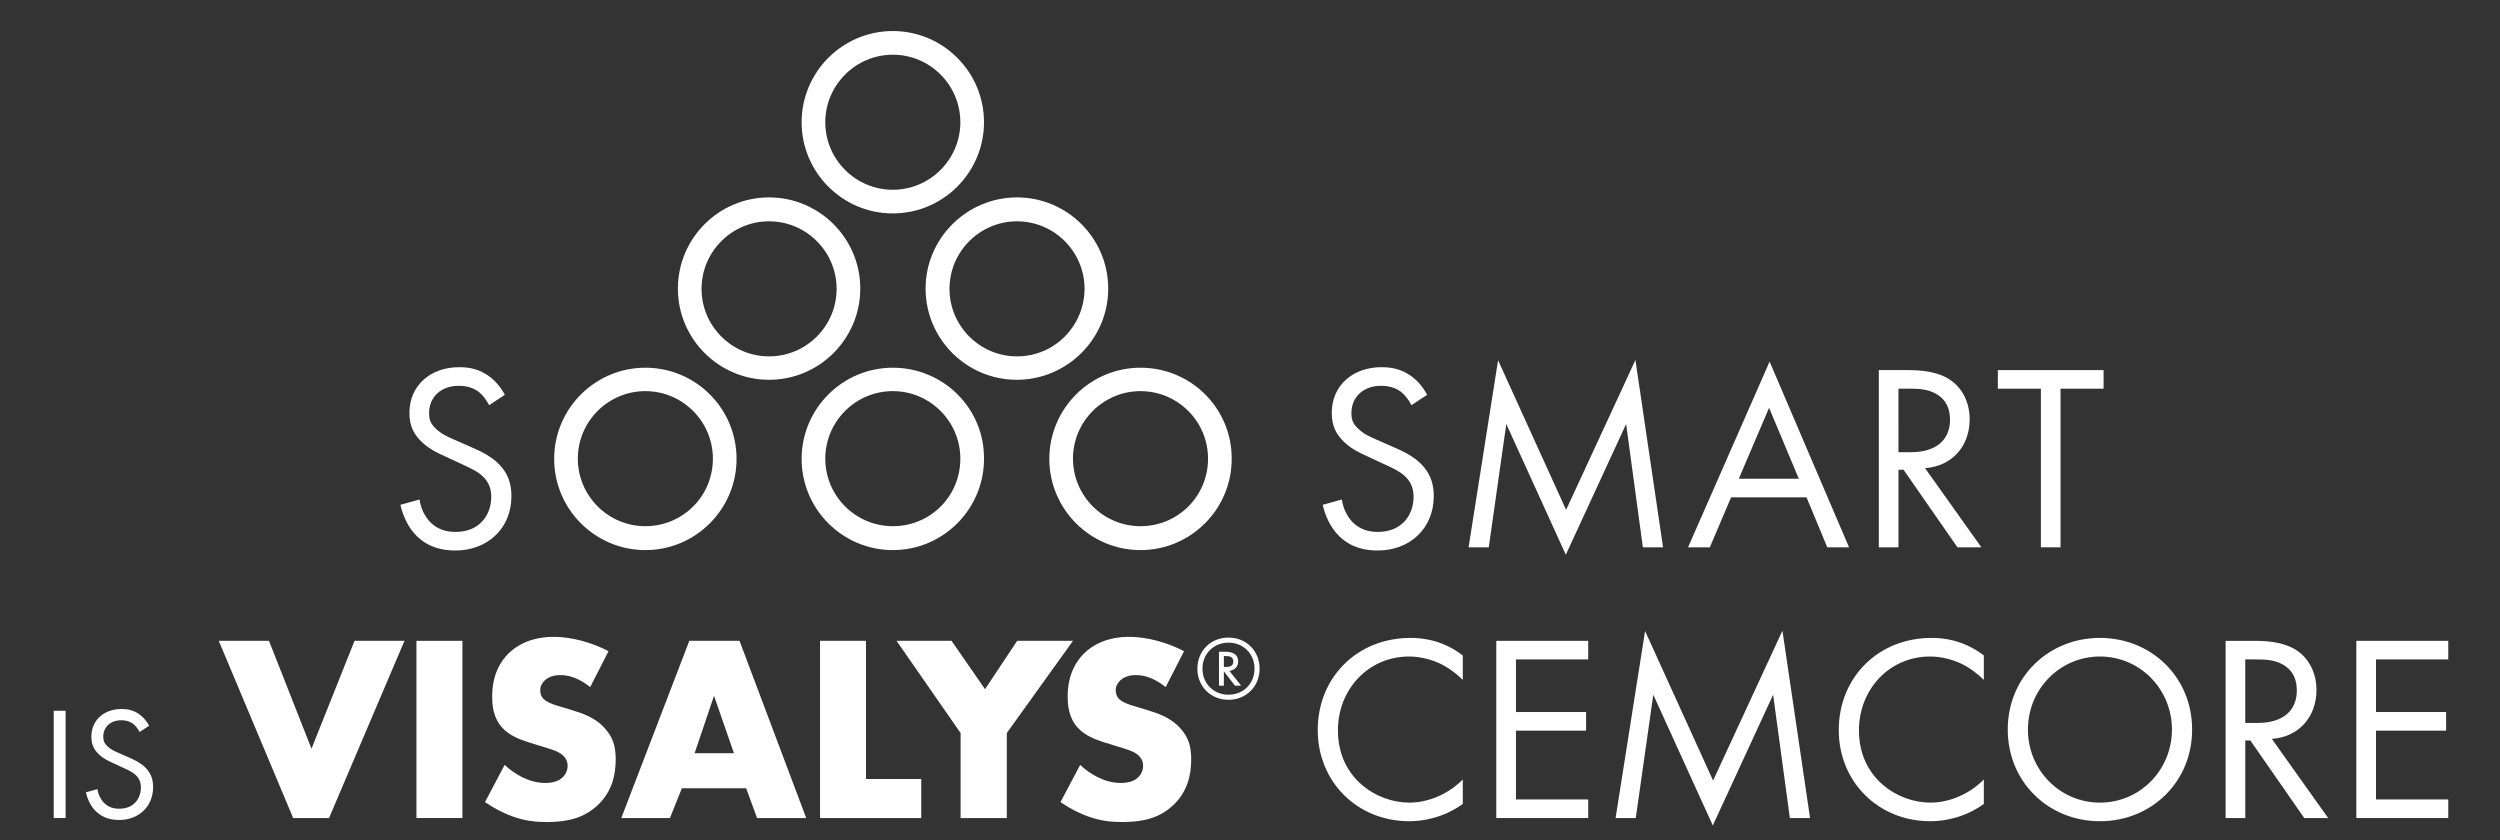
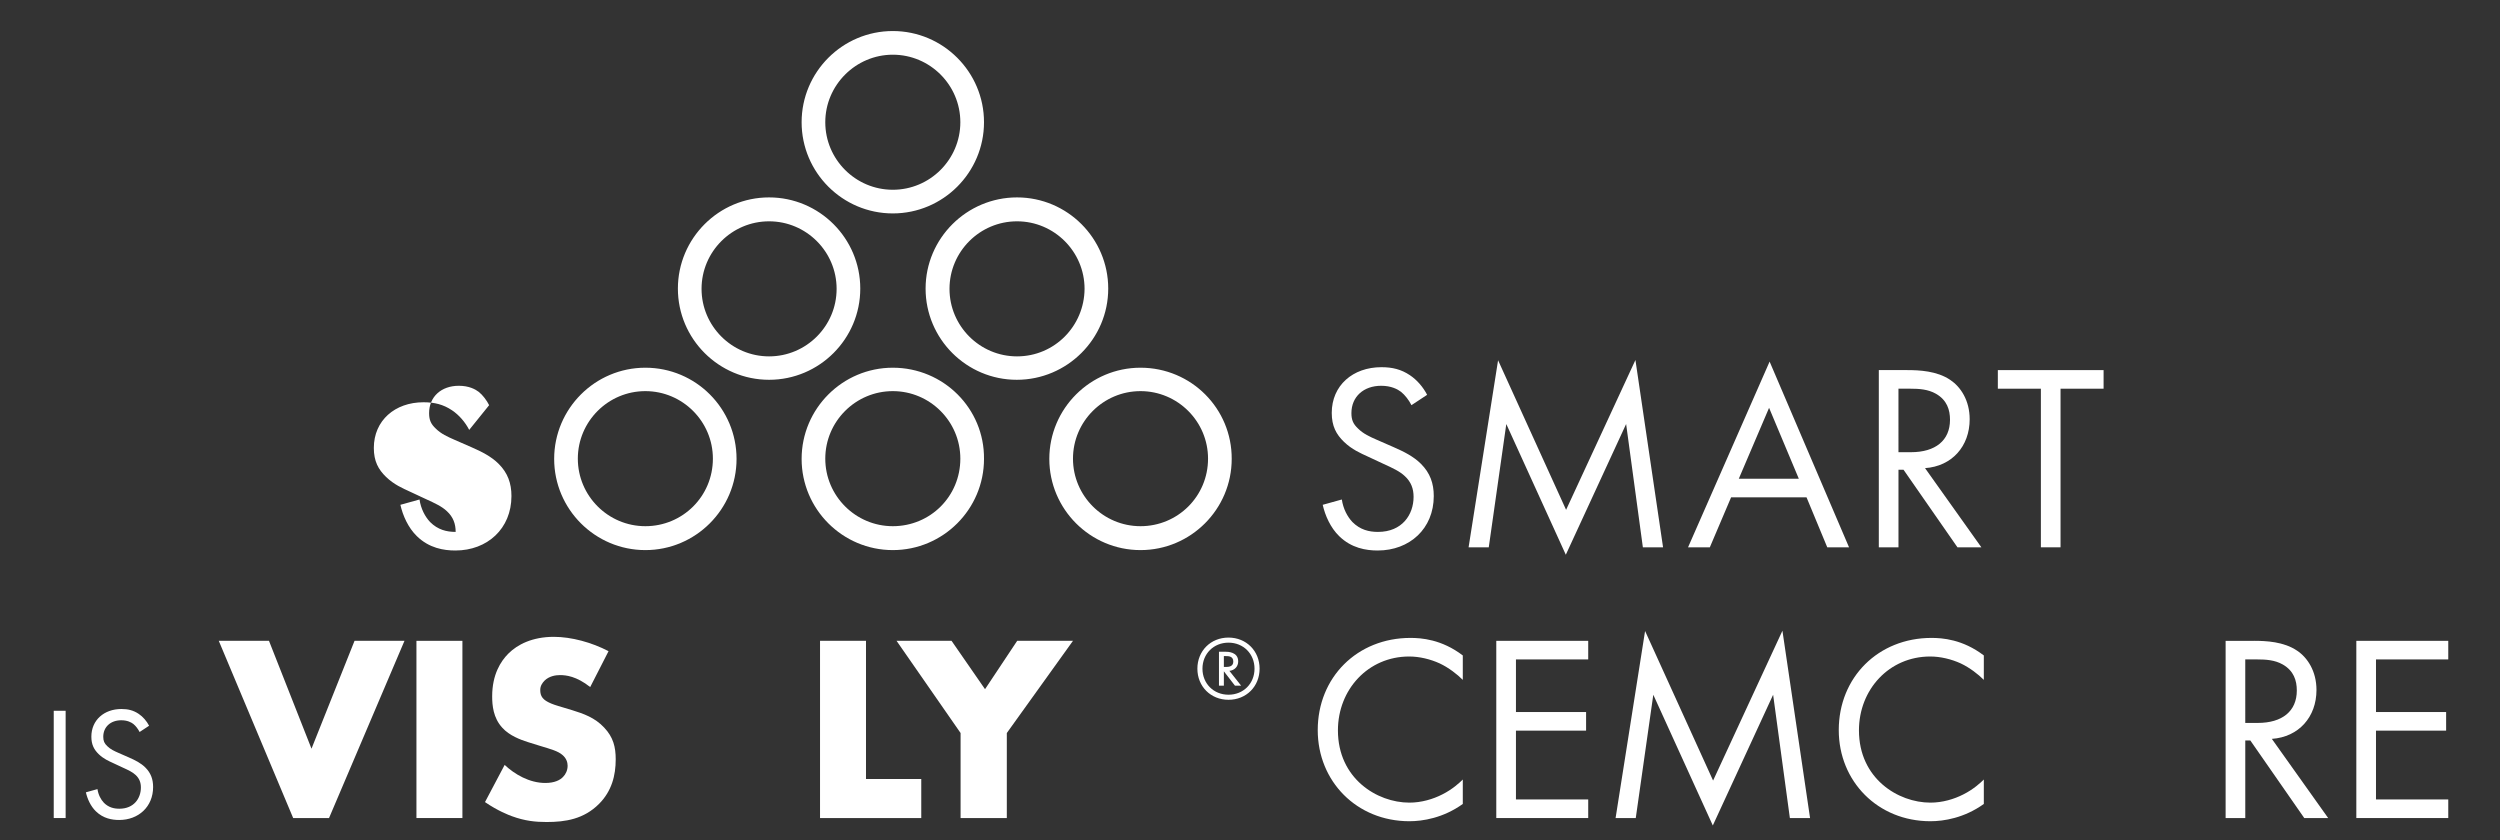
<svg xmlns="http://www.w3.org/2000/svg" version="1.1" id="Ebene_1" x="0px" y="0px" viewBox="0 0 482 162" style="enable-background:new 0 0 482 162;" xml:space="preserve">
  <rect x="0" y="0" width="482" height="162" fill="#333333" stroke="none" />
  <style type="text/css">
	.st0{enable-background:new    ;}
	.st1{fill:#FFFFFF;}
</style>
  <g class="st0">
    <path class="st1" d="M12.654,137.037v20.681H10.36v-20.681H12.654z" />
    <path class="st1" d="M26.915,141.13c-0.279-0.559-0.744-1.179-1.209-1.551c-0.403-0.31-1.147-0.713-2.325-0.713   c-2.046,0-3.473,1.271-3.473,3.193c0,0.807,0.217,1.271,0.775,1.799c0.62,0.62,1.395,0.961,2.17,1.302l1.984,0.868   c1.209,0.527,2.326,1.085,3.194,1.954c1.054,1.054,1.488,2.263,1.488,3.751c0,3.813-2.822,6.356-6.542,6.356   c-1.364,0-3.069-0.279-4.496-1.674c-1.023-0.992-1.643-2.419-1.922-3.659l2.232-0.62c0.155,1.085,0.651,2.016,1.24,2.636   c0.899,0.899,1.922,1.147,2.977,1.147c2.821,0,4.155-2.016,4.155-4.094c0-0.93-0.279-1.736-1.023-2.418   c-0.589-0.559-1.396-0.93-2.48-1.426l-1.86-0.869c-0.807-0.371-1.83-0.806-2.76-1.705c-0.899-0.868-1.426-1.829-1.426-3.379   c0-3.194,2.45-5.334,5.798-5.334c1.271,0,2.294,0.248,3.317,0.931c0.837,0.558,1.55,1.396,2.016,2.294L26.915,141.13z" />
    <path class="st1" d="M51.86,123.552l8.196,20.797l8.298-20.797h9.63l-14.547,34.166h-6.915l-14.343-34.166H51.86z" />
    <path class="st1" d="M89.153,123.552v34.166h-8.862v-34.166H89.153z" />
    <path class="st1" d="M97.297,147.473c1.896,1.793,4.764,3.483,7.837,3.483c1.793,0,2.869-0.563,3.432-1.178   c0.512-0.513,0.871-1.281,0.871-2.151c0-0.666-0.256-1.435-0.973-2.049c-0.871-0.769-2.203-1.127-4.405-1.793l-2.305-0.718   c-1.434-0.461-3.534-1.229-4.917-2.766c-1.742-1.896-1.946-4.303-1.946-6.045c0-4.2,1.639-6.761,3.125-8.246   c1.742-1.742,4.61-3.228,8.759-3.228c3.381,0,7.325,1.075,10.552,2.766l-3.535,6.916c-2.664-2.101-4.661-2.306-5.839-2.306   c-0.871,0-2.049,0.205-2.92,1.024c-0.512,0.513-0.871,1.076-0.871,1.845c0,0.614,0.103,1.075,0.461,1.536   c0.256,0.308,0.871,0.922,2.971,1.537l2.715,0.819c2.152,0.666,4.405,1.435,6.198,3.381c1.742,1.844,2.203,3.739,2.203,6.096   c0,3.124-0.768,6.146-3.227,8.605c-2.92,2.92-6.454,3.483-10.091,3.483c-2.152,0-4.201-0.205-6.71-1.127   c-0.563-0.205-2.715-1.024-5.174-2.715L97.297,147.473z" />
-     <path class="st1" d="M143.861,151.98h-12.396l-2.305,5.737h-9.374l13.113-34.166h9.682l12.857,34.166h-9.477L143.861,151.98z    M141.505,145.219l-3.842-11.063l-3.74,11.063H141.505z" />
    <path class="st1" d="M166.964,123.552v26.636h10.655v7.53h-19.517v-34.166H166.964z" />
    <path class="st1" d="M185.201,141.326l-12.345-17.774h10.604l6.454,9.322l6.198-9.322h10.757l-12.755,17.774v16.392h-8.913V141.326   z" />
-     <path class="st1" d="M208.253,147.473c1.896,1.793,4.764,3.483,7.837,3.483c1.793,0,2.869-0.563,3.432-1.178   c0.512-0.513,0.871-1.281,0.871-2.151c0-0.666-0.256-1.435-0.973-2.049c-0.871-0.769-2.203-1.127-4.405-1.793l-2.305-0.718   c-1.434-0.461-3.534-1.229-4.917-2.766c-1.742-1.896-1.946-4.303-1.946-6.045c0-4.2,1.639-6.761,3.125-8.246   c1.742-1.742,4.61-3.228,8.759-3.228c3.381,0,7.325,1.075,10.552,2.766l-3.535,6.916c-2.664-2.101-4.661-2.306-5.839-2.306   c-0.871,0-2.049,0.205-2.92,1.024c-0.512,0.513-0.871,1.076-0.871,1.845c0,0.614,0.103,1.075,0.461,1.536   c0.256,0.308,0.871,0.922,2.971,1.537l2.715,0.819c2.151,0.666,4.405,1.435,6.198,3.381c1.742,1.844,2.203,3.739,2.203,6.096   c0,3.124-0.768,6.146-3.227,8.605c-2.92,2.92-6.454,3.483-10.091,3.483c-2.151,0-4.2-0.205-6.71-1.127   c-0.563-0.205-2.715-1.024-5.174-2.715L208.253,147.473z" />
    <path class="st1" d="M236.853,122.924c3.427,0,5.998,2.57,5.998,5.998s-2.57,5.998-5.998,5.998c-3.428,0-5.998-2.57-5.998-5.998   S233.425,122.924,236.853,122.924z M236.853,123.903c-2.868,0-5.019,2.151-5.019,5.019c0,2.868,2.151,5.019,5.019,5.019   c2.868,0,5.018-2.15,5.018-5.019C241.871,126.055,239.721,123.903,236.853,123.903z M238.094,132.192l-2.133-2.764v2.764h-0.944   v-6.54h1.189c0.524,0,2.518,0.018,2.518,1.871c0,0.996-0.7,1.713-1.696,1.818l2.256,2.851H238.094z M235.961,128.59h0.385   c0.577,0,1.434-0.088,1.434-1.032c0-1.031-0.875-1.066-1.469-1.066h-0.35V128.59z" />
    <path class="st1" d="M282.028,131.081c-1.075-1.075-2.715-2.355-4.456-3.176c-1.793-0.819-3.894-1.331-5.891-1.331   c-7.889,0-13.729,6.352-13.729,14.239c0,9.271,7.53,13.934,13.779,13.934c2.305,0,4.559-0.666,6.352-1.588   c1.946-0.974,3.33-2.254,3.944-2.869v4.713c-3.79,2.715-7.734,3.329-10.296,3.329c-10.143,0-17.672-7.684-17.672-17.569   c0-10.193,7.632-17.774,17.877-17.774c2.049,0,5.993,0.256,10.091,3.381V131.081z" />
    <path class="st1" d="M306.208,127.137h-13.933v10.143h13.522v3.586h-13.522v13.267h13.933v3.586h-17.724v-34.166h17.724V127.137z" />
    <path class="st1" d="M311.485,157.718l5.686-36.062l13.113,28.839l13.369-28.89l5.327,36.112h-3.893l-3.228-23.768l-11.628,25.202   l-11.474-25.202l-3.381,23.768H311.485z" />
    <path class="st1" d="M382.482,131.081c-1.075-1.075-2.715-2.355-4.456-3.176c-1.793-0.819-3.894-1.331-5.891-1.331   c-7.889,0-13.729,6.352-13.729,14.239c0,9.271,7.53,13.934,13.779,13.934c2.305,0,4.559-0.666,6.352-1.588   c1.946-0.974,3.33-2.254,3.944-2.869v4.713c-3.79,2.715-7.734,3.329-10.296,3.329c-10.143,0-17.672-7.684-17.672-17.569   c0-10.193,7.632-17.774,17.877-17.774c2.049,0,5.993,0.256,10.091,3.381V131.081z" />
-     <path class="st1" d="M387.094,140.66c0-10.193,7.939-17.672,17.774-17.672s17.774,7.479,17.774,17.672   c0,10.143-7.889,17.672-17.774,17.672C394.981,158.332,387.094,150.803,387.094,140.66z M390.986,140.66   c0,7.837,6.198,14.087,13.882,14.087s13.882-6.25,13.882-14.087s-6.198-14.086-13.882-14.086S390.986,132.823,390.986,140.66z" />
    <path class="st1" d="M434.579,123.552c2.306,0,5.737,0.153,8.299,1.896c1.998,1.331,3.739,3.943,3.739,7.581   c0,5.225-3.432,9.066-8.605,9.425l10.859,15.265h-4.61l-10.398-14.957h-0.974v14.957h-3.79v-34.166H434.579z M432.889,139.38h2.408   c4.712,0,7.529-2.254,7.529-6.249c0-1.896-0.563-3.791-2.715-5.021c-1.536-0.871-3.278-0.974-4.917-0.974h-2.306V139.38z" />
    <path class="st1" d="M472.025,127.137h-13.934v10.143h13.523v3.586h-13.523v13.267h13.934v3.586h-17.724v-34.166h17.724V127.137z" />
  </g>
  <path class="st1" d="M172.134,41.148c9.694,0,17.582-7.888,17.582-17.582s-7.888-17.582-17.582-17.582  c-9.694,0-17.582,7.888-17.582,17.582S162.44,41.148,172.134,41.148 M172.134,10.546c7.175,0,13.02,5.845,13.02,13.02  c0,7.175-5.845,13.02-13.02,13.02s-13.02-5.845-13.02-13.02C159.114,16.391,165.006,10.546,172.134,10.546 M165.861,55.642  c0-9.694-7.888-17.582-17.582-17.582c-9.694,0-17.582,7.888-17.582,17.582s7.888,17.582,17.582,17.582  C157.973,73.224,165.861,65.336,165.861,55.642 M148.279,68.71c-7.175,0-13.02-5.845-13.02-13.02s5.845-13.02,13.02-13.02  c7.175,0,13.02,5.845,13.02,13.02S155.455,68.71,148.279,68.71 M219.891,70.895c-9.694,0-17.582,7.888-17.582,17.582  s7.888,17.582,17.582,17.582c9.694,0,17.582-7.888,17.582-17.582C237.521,78.784,229.68,70.895,219.891,70.895 M219.891,101.45  c-7.175,0-13.02-5.845-13.02-13.02c0-7.175,5.845-13.02,13.02-13.02c7.175,0,13.02,5.845,13.02,13.02  C232.911,95.7,227.066,101.45,219.891,101.45 M172.134,70.895c-9.694,0-17.582,7.888-17.582,17.582s7.888,17.582,17.582,17.582  c9.694,0,17.582-7.888,17.582-17.582C189.811,78.784,181.923,70.895,172.134,70.895 M172.134,101.45  c-7.175,0-13.02-5.845-13.02-13.02c0-7.175,5.845-13.02,13.02-13.02s13.02,5.845,13.02,13.02  C185.154,95.7,179.357,101.45,172.134,101.45 M213.666,55.642c0-9.694-7.888-17.582-17.582-17.582s-17.63,7.888-17.63,17.582  s7.888,17.582,17.582,17.582C205.73,73.224,213.666,65.336,213.666,55.642 M196.084,68.71c-7.175,0-13.02-5.845-13.02-13.02  s5.845-13.02,13.02-13.02s13.02,5.845,13.02,13.02C209.056,62.865,203.307,68.71,196.084,68.71 M124.425,70.895  c-9.694,0-17.582,7.888-17.582,17.582s7.888,17.582,17.582,17.582s17.582-7.888,17.582-17.582S134.166,70.895,124.425,70.895   M124.425,101.45c-7.175,0-13.02-5.845-13.02-13.02c0-7.175,5.845-13.02,13.02-13.02c7.175,0,13.02,5.845,13.02,13.02  C137.445,95.7,131.6,101.45,124.425,101.45" />
  <g class="st0">
    <path class="st1" d="M272.128,78.117c-0.461-0.922-1.229-1.946-1.998-2.561c-0.666-0.512-1.895-1.178-3.842-1.178   c-3.381,0-5.736,2.1-5.736,5.276c0,1.332,0.358,2.101,1.28,2.971c1.024,1.025,2.305,1.589,3.586,2.151l3.278,1.435   c1.997,0.871,3.842,1.793,5.275,3.228c1.742,1.741,2.459,3.739,2.459,6.198c0,6.3-4.661,10.5-10.809,10.5   c-2.253,0-5.07-0.461-7.427-2.766c-1.69-1.64-2.715-3.995-3.176-6.044l3.688-1.025c0.257,1.793,1.076,3.33,2.049,4.354   c1.486,1.485,3.176,1.896,4.918,1.896c4.661,0,6.864-3.33,6.864-6.762c0-1.537-0.461-2.868-1.69-3.995   c-0.974-0.923-2.306-1.537-4.099-2.356l-3.073-1.435c-1.332-0.614-3.021-1.332-4.559-2.817c-1.485-1.435-2.356-3.022-2.356-5.583   c0-5.276,4.047-8.81,9.579-8.81c2.1,0,3.79,0.41,5.48,1.537c1.384,0.922,2.562,2.305,3.33,3.791L272.128,78.117z" />
    <path class="st1" d="M283.143,105.521l5.686-36.062l13.113,28.839l13.369-28.89l5.327,36.113h-3.893l-3.228-23.768l-11.628,25.202   l-11.474-25.202l-3.381,23.768H283.143z" />
    <path class="st1" d="M348.301,95.892h-14.548l-4.098,9.63h-4.2l15.726-35.805l15.315,35.805h-4.2L348.301,95.892z M346.815,92.306   l-5.737-13.677l-5.84,13.677H346.815z" />
    <path class="st1" d="M367.715,71.355c2.306,0,5.737,0.153,8.299,1.895c1.998,1.332,3.739,3.944,3.739,7.581   c0,5.225-3.432,9.067-8.605,9.425l10.859,15.265h-4.61l-10.398-14.957h-0.973v14.957h-3.791V71.355H367.715z M366.025,87.184h2.407   c4.712,0,7.529-2.254,7.529-6.25c0-1.896-0.563-3.791-2.715-5.02c-1.536-0.871-3.278-0.973-4.917-0.973h-2.305V87.184z" />
    <path class="st1" d="M397.272,74.941v30.581h-3.79V74.941h-8.299v-3.585h20.388v3.585H397.272z" />
  </g>
  <g class="st0">
-     <path class="st1" d="M94.306,78.117c-0.461-0.922-1.229-1.946-1.998-2.561c-0.666-0.512-1.896-1.178-3.842-1.178   c-3.381,0-5.737,2.1-5.737,5.276c0,1.332,0.359,2.101,1.281,2.971c1.024,1.025,2.305,1.589,3.585,2.151l3.278,1.435   c1.998,0.871,3.842,1.793,5.276,3.228c1.741,1.741,2.458,3.739,2.458,6.198c0,6.3-4.661,10.5-10.808,10.5   c-2.254,0-5.071-0.461-7.427-2.766c-1.69-1.64-2.715-3.995-3.176-6.044l3.688-1.025c0.256,1.793,1.076,3.33,2.049,4.354   c1.485,1.485,3.176,1.896,4.917,1.896c4.661,0,6.864-3.33,6.864-6.762c0-1.537-0.461-2.868-1.69-3.995   c-0.973-0.923-2.305-1.537-4.098-2.356l-3.074-1.435c-1.332-0.614-3.022-1.332-4.559-2.817c-1.485-1.435-2.356-3.022-2.356-5.583   c0-5.276,4.047-8.81,9.579-8.81c2.1,0,3.791,0.41,5.481,1.537c1.383,0.922,2.561,2.305,3.329,3.791L94.306,78.117z" />
+     <path class="st1" d="M94.306,78.117c-0.461-0.922-1.229-1.946-1.998-2.561c-0.666-0.512-1.896-1.178-3.842-1.178   c-3.381,0-5.737,2.1-5.737,5.276c0,1.332,0.359,2.101,1.281,2.971c1.024,1.025,2.305,1.589,3.585,2.151l3.278,1.435   c1.998,0.871,3.842,1.793,5.276,3.228c1.741,1.741,2.458,3.739,2.458,6.198c0,6.3-4.661,10.5-10.808,10.5   c-2.254,0-5.071-0.461-7.427-2.766c-1.69-1.64-2.715-3.995-3.176-6.044l3.688-1.025c0.256,1.793,1.076,3.33,2.049,4.354   c1.485,1.485,3.176,1.896,4.917,1.896c0-1.537-0.461-2.868-1.69-3.995   c-0.973-0.923-2.305-1.537-4.098-2.356l-3.074-1.435c-1.332-0.614-3.022-1.332-4.559-2.817c-1.485-1.435-2.356-3.022-2.356-5.583   c0-5.276,4.047-8.81,9.579-8.81c2.1,0,3.791,0.41,5.481,1.537c1.383,0.922,2.561,2.305,3.329,3.791L94.306,78.117z" />
  </g>
</svg>